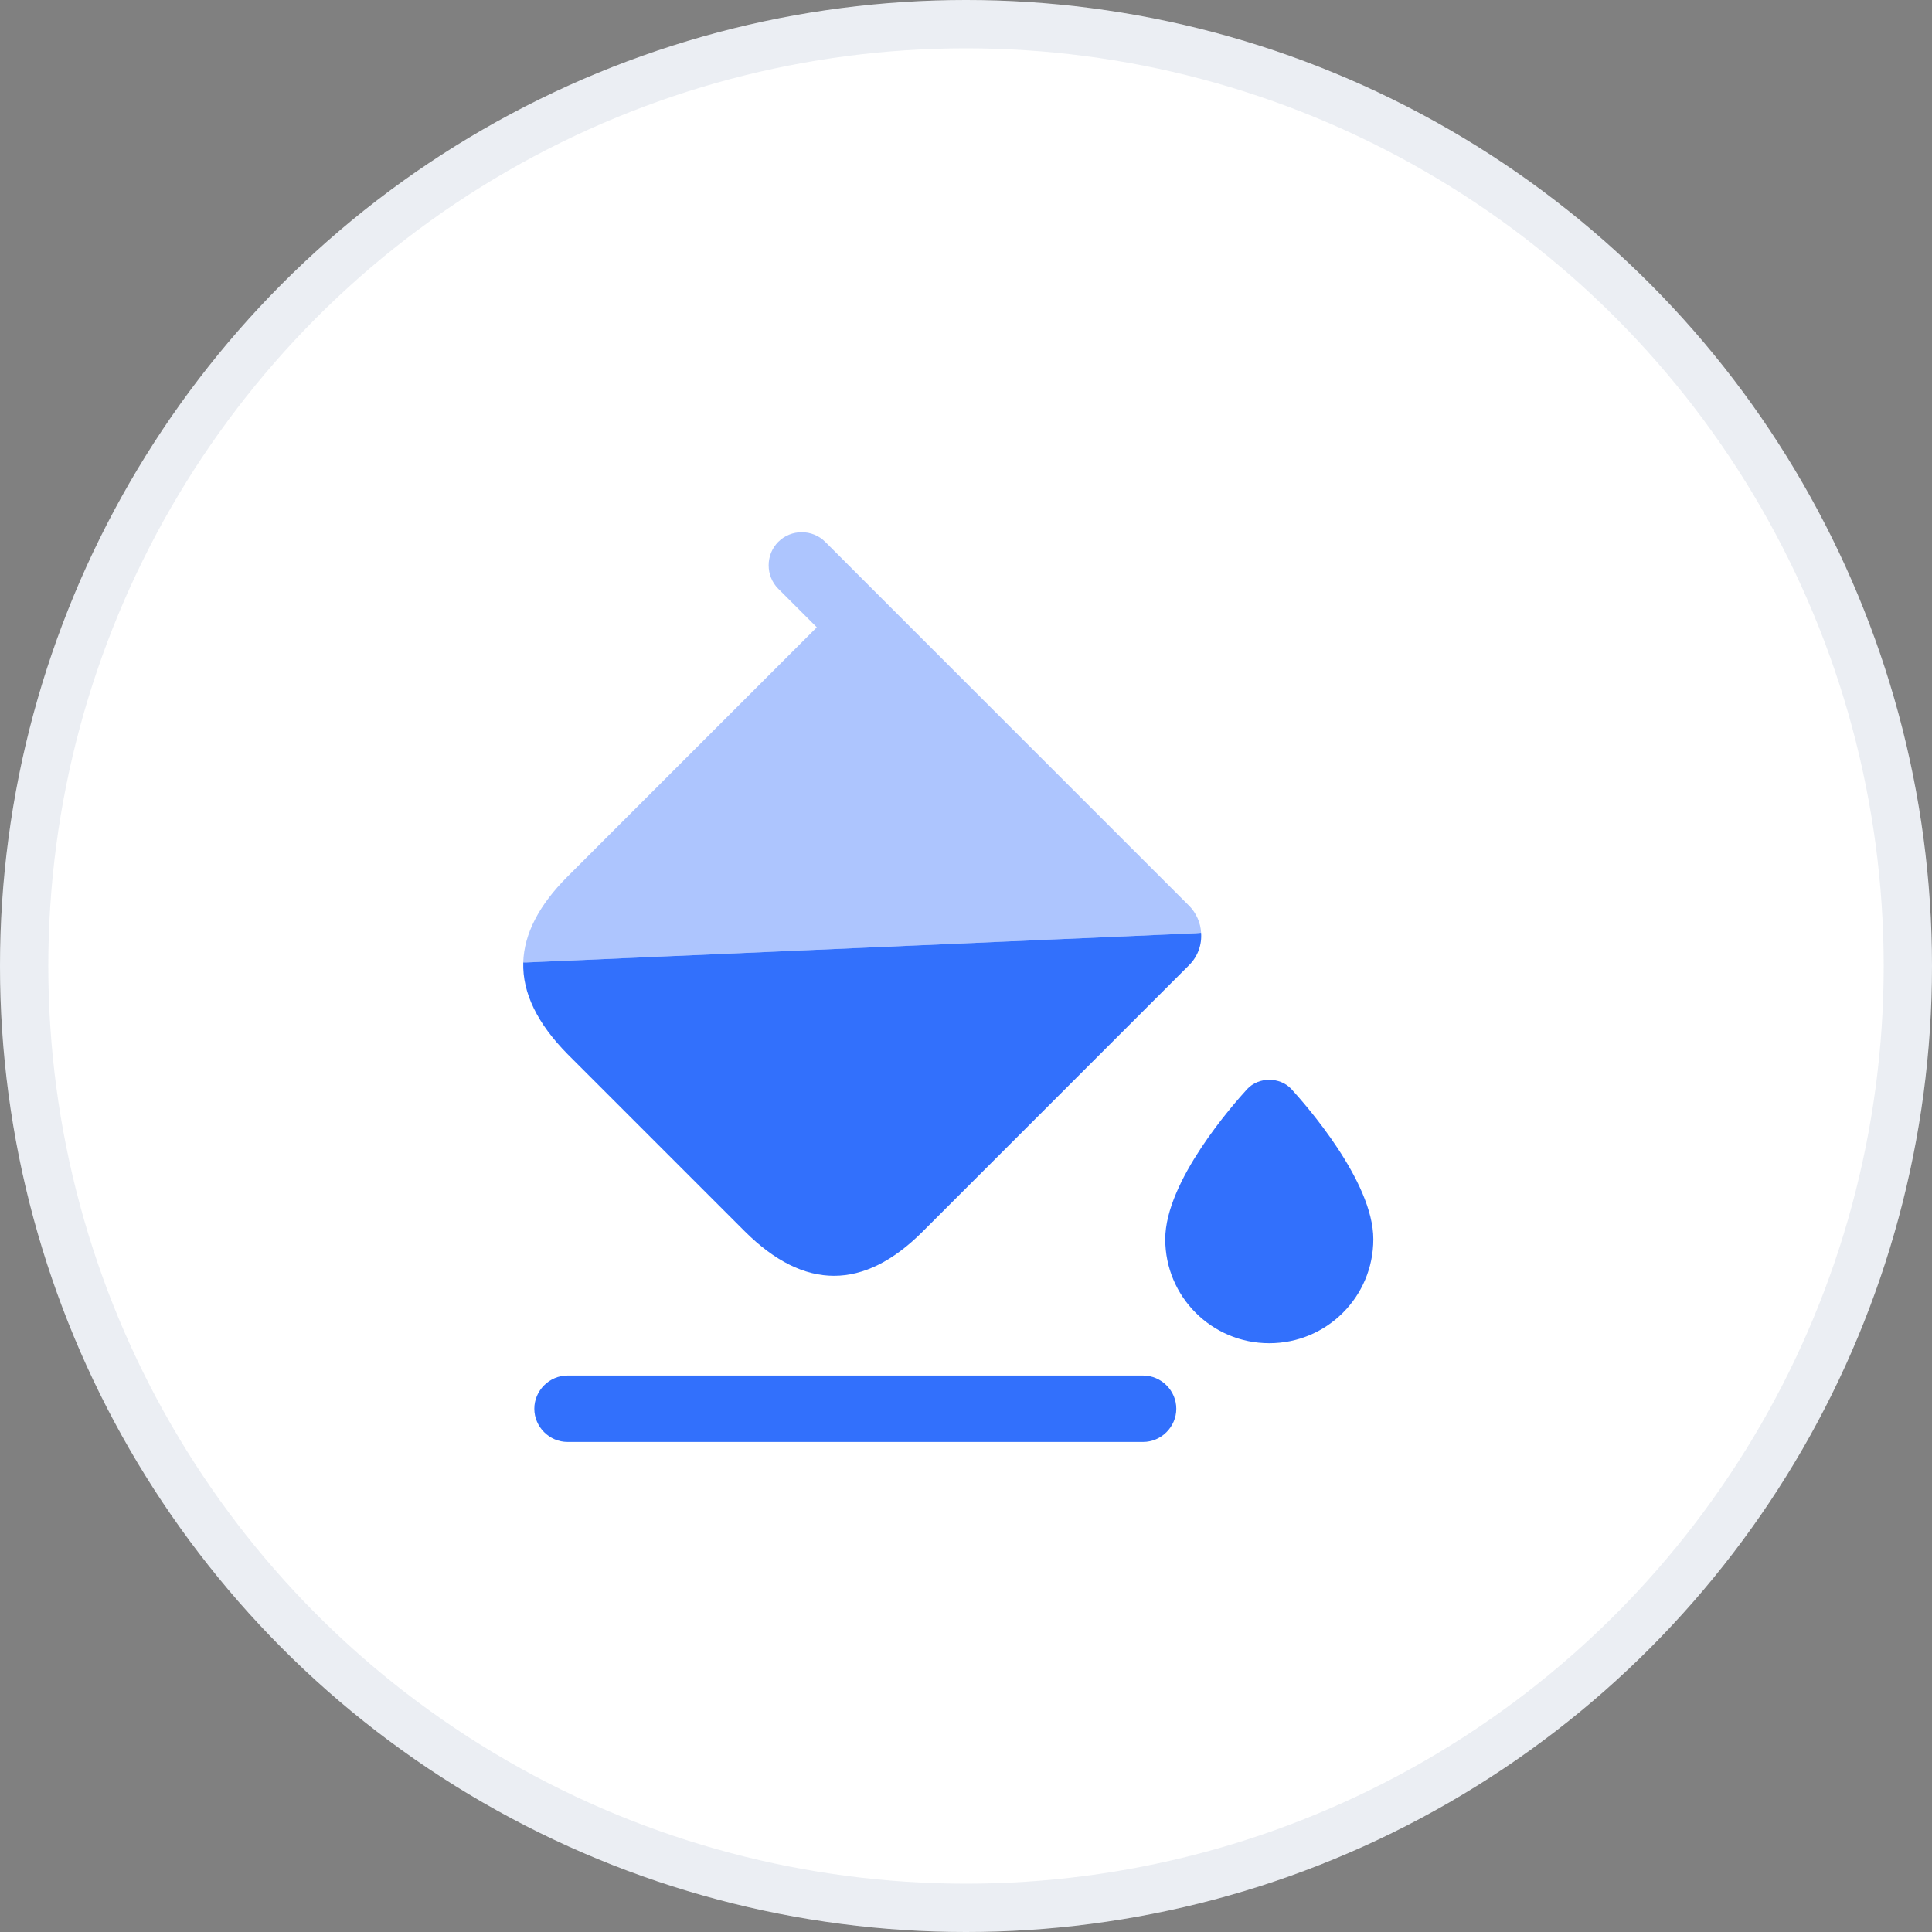
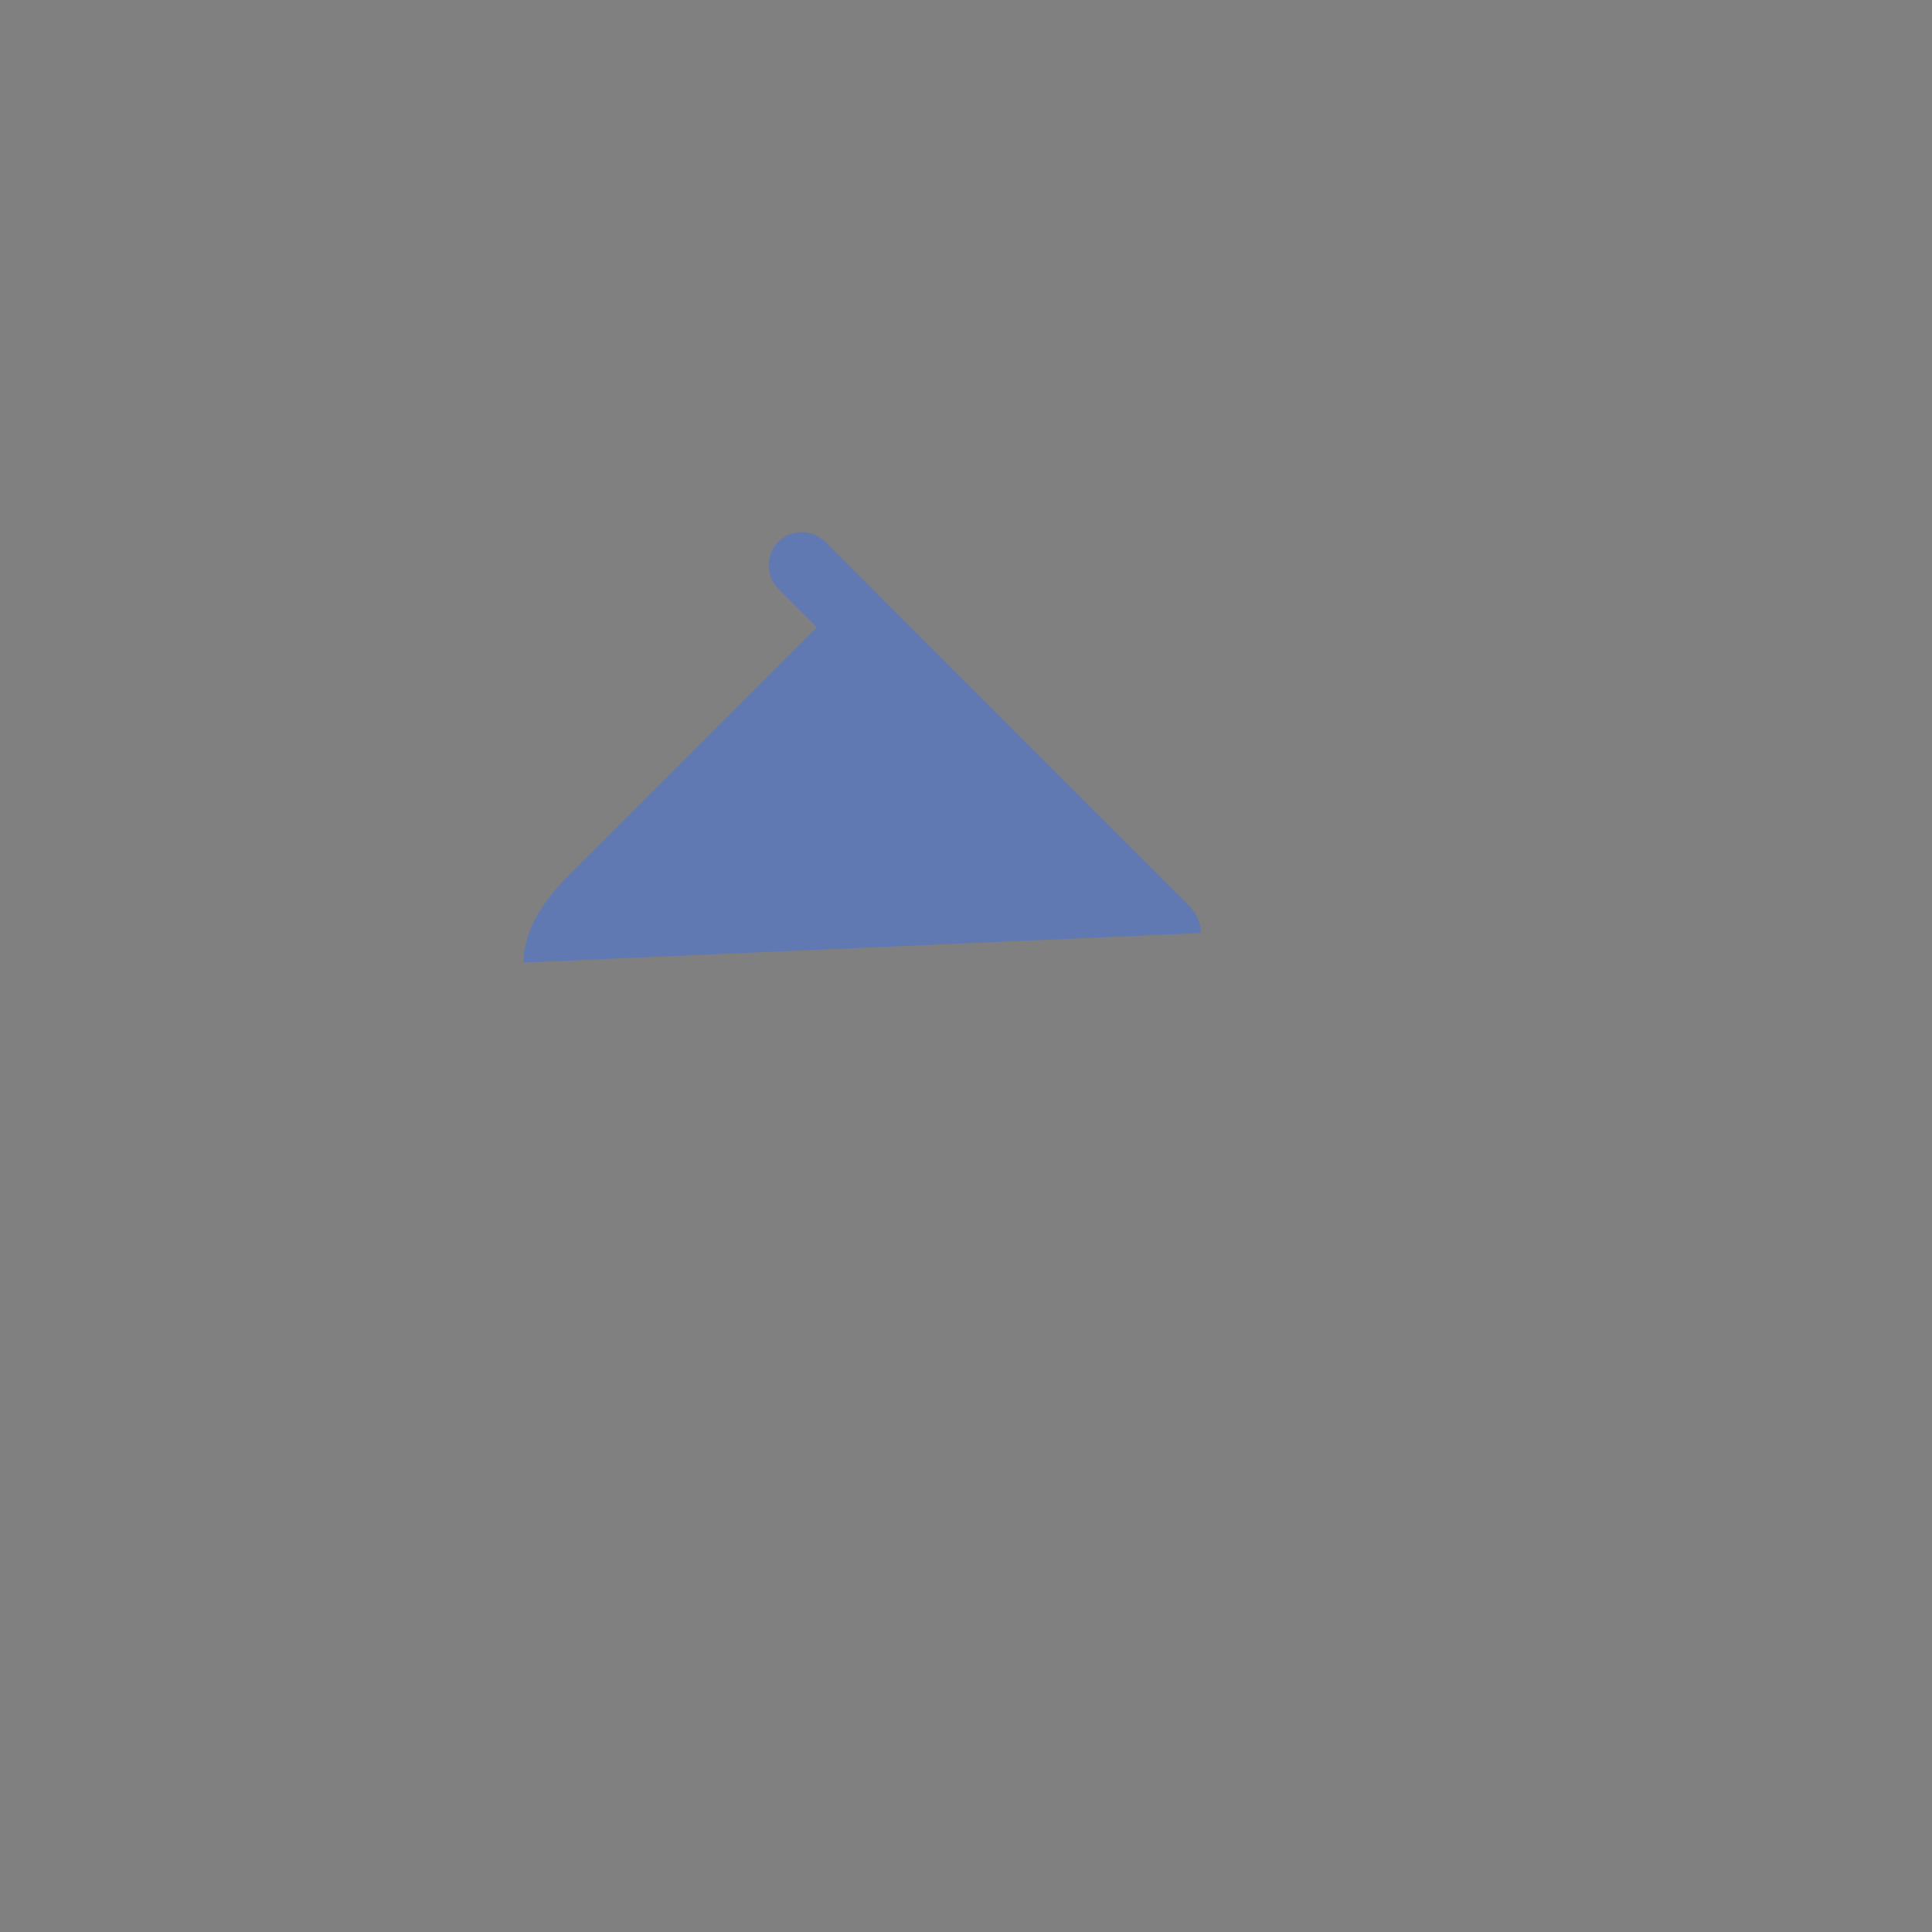
<svg xmlns="http://www.w3.org/2000/svg" width="80" height="80" viewBox="0 0 80 80" fill="none">
  <rect x="0" y="0" width="80" height="80" fill="#808080" stroke="none" />
-   <circle cx="40" cy="40" r="40" fill="white" />
-   <circle cx="40" cy="40" r="39" stroke="#00306E" stroke-opacity="0.08" stroke-width="2" />
-   <path d="M49.735 38.625C49.772 39.102 49.607 39.597 49.24 39.963L38.203 51C35.765 53.438 33.309 53.438 30.852 51L23.5 43.648C22.253 42.383 21.63 41.118 21.667 39.853H21.795L49.515 38.643L49.735 38.625Z" fill="#3270FC" />
  <path opacity="0.4" d="M49.24 37.507L35.765 24.032L34.17 22.436C33.638 21.905 32.758 21.905 32.227 22.436C31.695 22.968 31.695 23.848 32.227 24.38L33.822 25.975L23.5 36.297C22.326 37.47 21.703 38.661 21.666 39.853H21.795L49.515 38.643L49.735 38.625C49.717 38.221 49.533 37.8 49.24 37.507Z" fill="#3270FC" />
-   <path d="M47.333 59.708H23.5C22.748 59.708 22.125 59.085 22.125 58.333C22.125 57.582 22.748 56.958 23.5 56.958H47.333C48.085 56.958 48.708 57.582 48.708 58.333C48.708 59.085 48.085 59.708 47.333 59.708Z" fill="#3270FC" />
-   <path d="M53.475 45.097C52.998 44.584 52.118 44.584 51.642 45.097C51.073 45.72 48.25 48.91 48.25 51.312C48.25 53.695 50.175 55.62 52.558 55.62C54.942 55.62 56.867 53.695 56.867 51.312C56.867 48.91 54.043 45.72 53.475 45.097Z" fill="#3270FC" />
</svg>